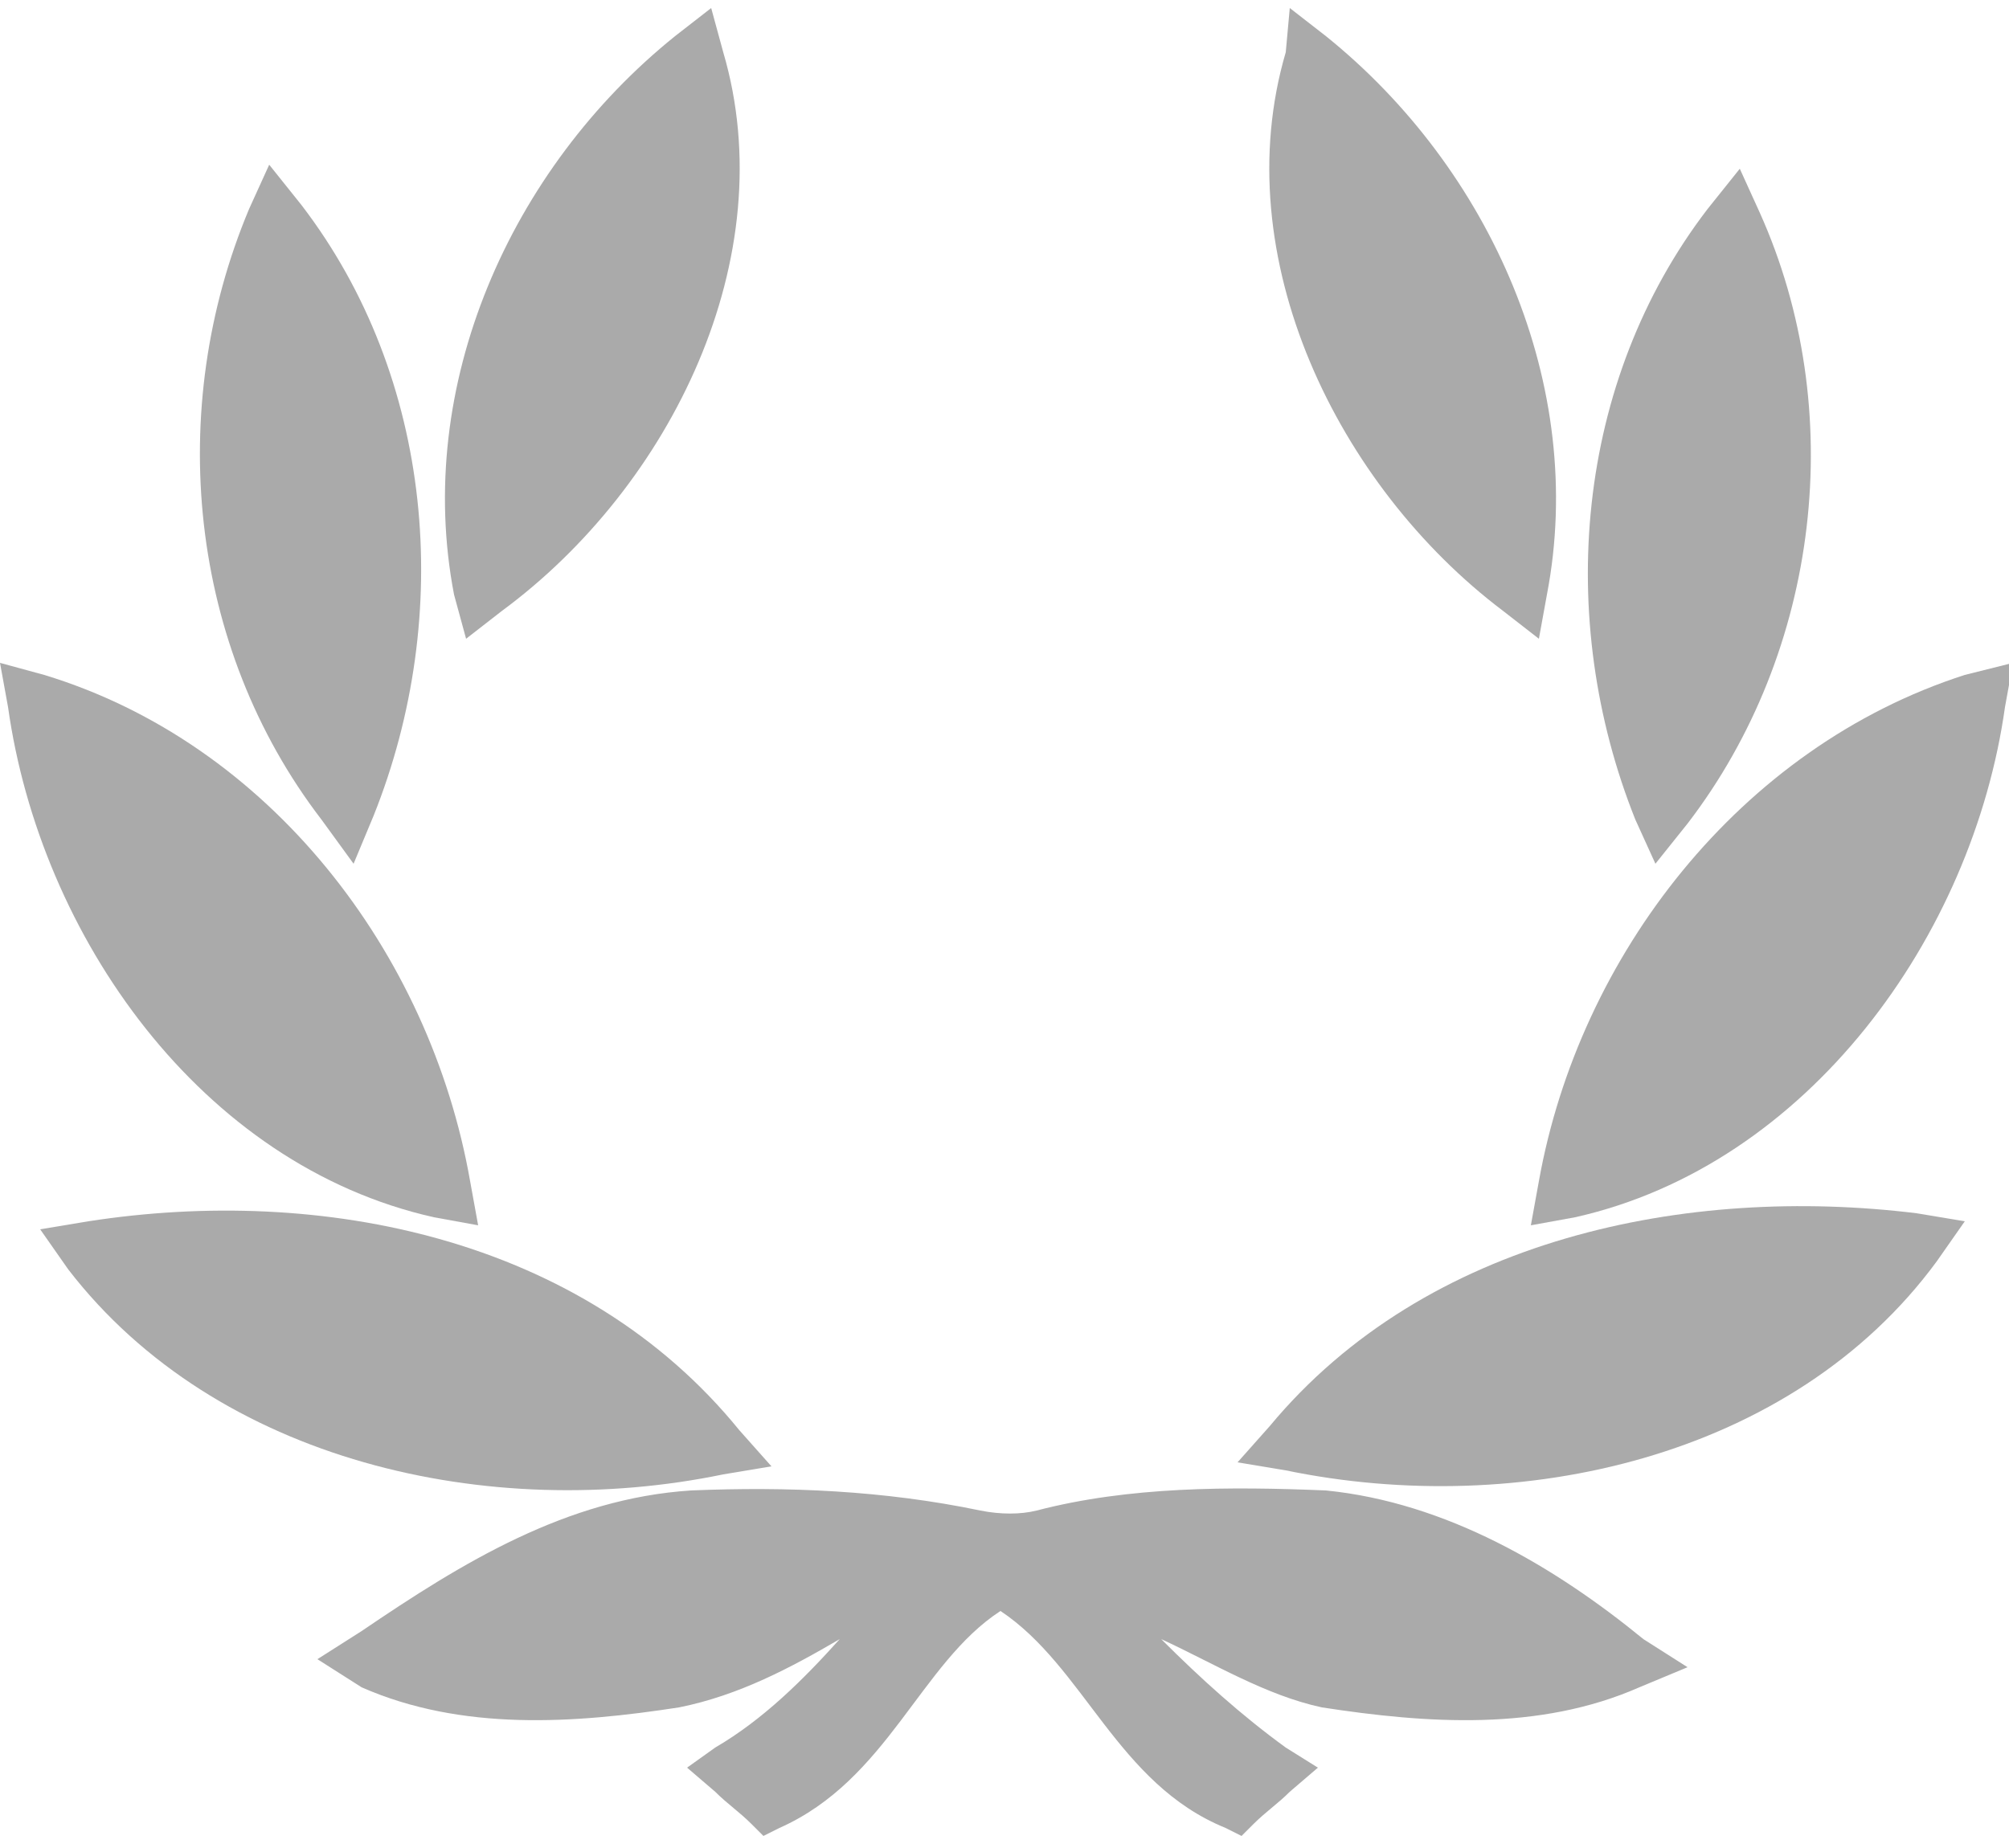
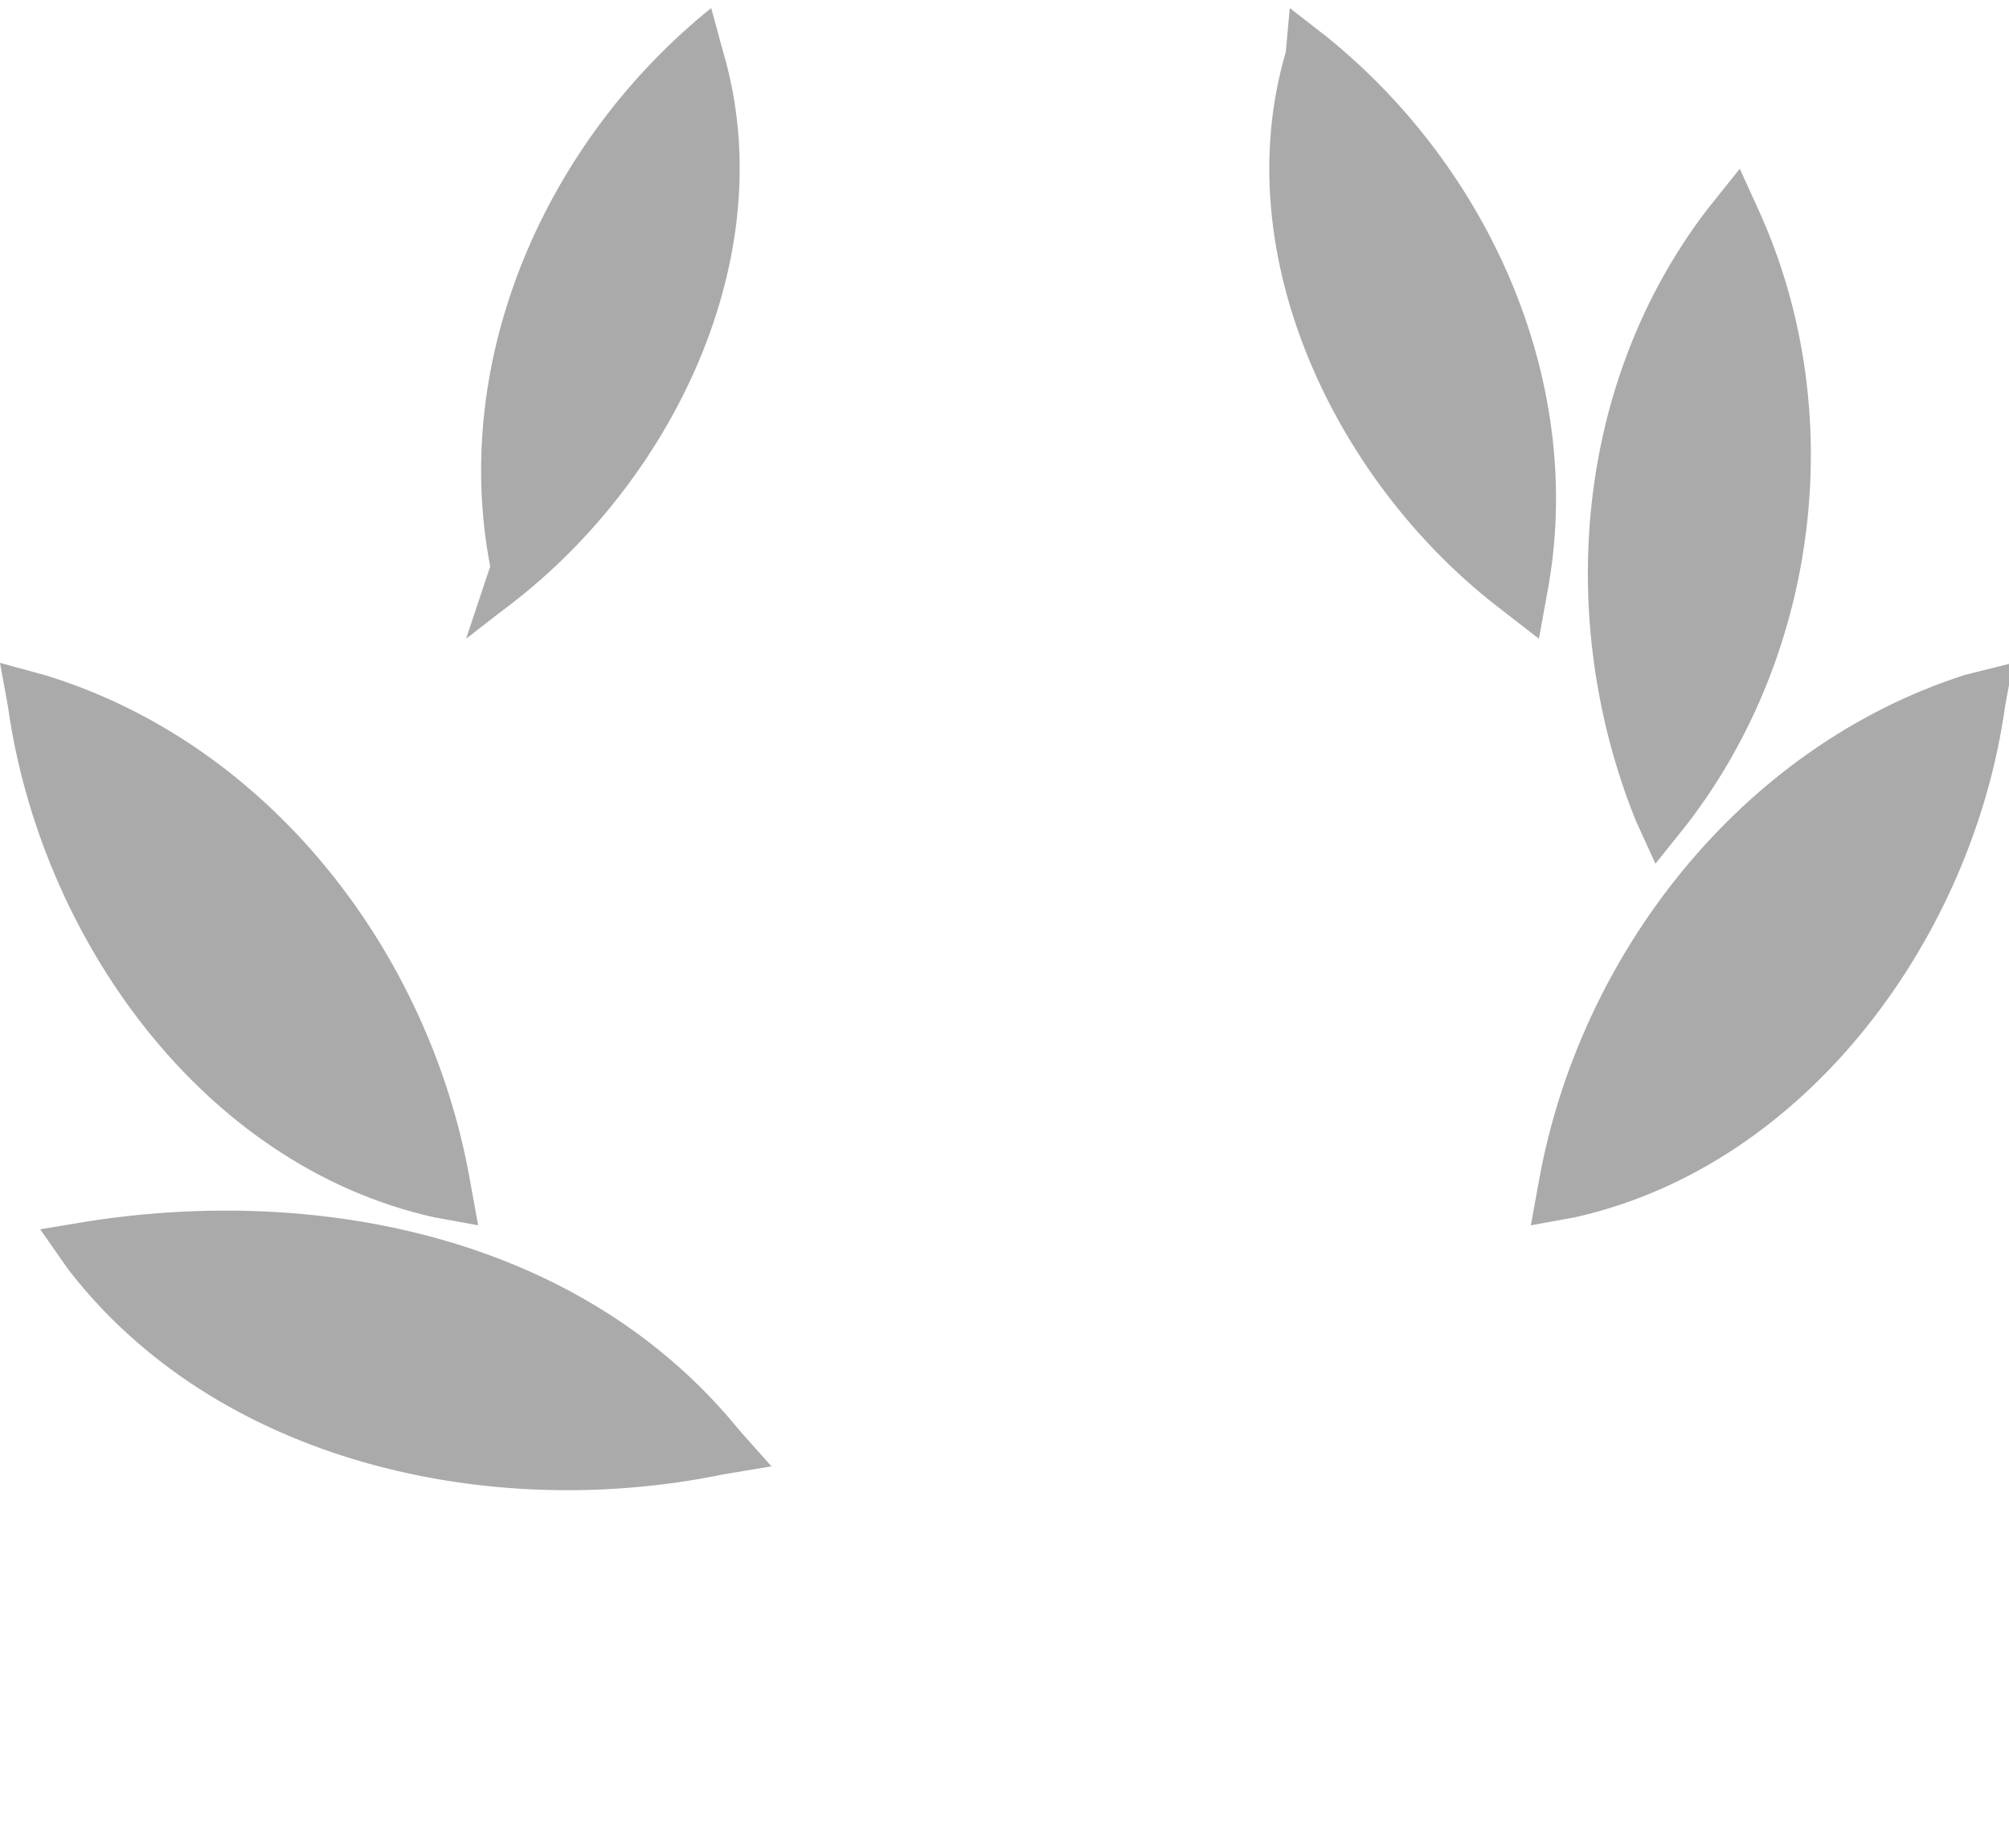
<svg xmlns="http://www.w3.org/2000/svg" version="1.1" id="Capa_1" x="0px" y="0px" viewBox="0 0 50 46" style="enable-background:new 0 0 50 46;" xml:space="preserve">
  <style type="text/css">
	.st0{fill:#AAAAAA;}
</style>
  <g id="XMLID_10_">
-     <path id="XMLID_11_" class="st0" d="M31.6,35.5l-0.8,0.9l1.2,0.2c5.8,1.2,12.6-0.3,16.2-5.2l0.7-1l-1.2-0.2   C42,29.5,35.5,30.8,31.6,35.5z" />
    <path id="XMLID_12_" class="st0" d="M37.4,15.2l0.9,0.7l0.2-1.1c1-5.2-1.4-10.6-5.5-13.9l-0.9-0.7L32,1.3   C30.5,6.4,33.3,12.1,37.4,15.2z" />
    <path id="XMLID_13_" class="st0" d="M48.9,16.8c-5.6,1.8-9.6,7-10.6,12.6l-0.2,1.1l1.1-0.2c5.8-1.3,9.9-7,10.7-12.7l0.2-1.1   L48.9,16.8z" />
    <path id="XMLID_14_" class="st0" d="M41.2,21.5l0.8-1c3.3-4.3,4-10.3,1.8-15.2l-0.5-1.1l-0.8,1c-3.3,4.3-3.8,10.2-1.8,15.2   L41.2,21.5z" />
-     <path id="XMLID_15_" class="st0" d="M8.8,21.5l0.5-1.2c2-5,1.5-10.9-1.8-15.2l-0.8-1L6.2,5.2c-2.1,5-1.5,10.9,1.8,15.2L8.8,21.5z" />
    <path id="XMLID_16_" class="st0" d="M18,36.7l1.2-0.2l-0.8-0.9C14.5,30.8,8,29.5,2.2,30.4L1,30.6l0.7,1C5.4,36.4,12.2,37.9,18,36.7   z" />
-     <path id="XMLID_17_" class="st0" d="M11.6,15.9l0.9-0.7c4.2-3.1,7-8.8,5.5-13.9l-0.3-1.1l-0.9,0.7c-4.1,3.3-6.5,8.7-5.5,13.9   L11.6,15.9z" />
+     <path id="XMLID_17_" class="st0" d="M11.6,15.9l0.9-0.7c4.2-3.1,7-8.8,5.5-13.9l-0.3-1.1c-4.1,3.3-6.5,8.7-5.5,13.9   L11.6,15.9z" />
    <path id="XMLID_18_" class="st0" d="M10.8,30.3l1.1,0.2l-0.2-1.1c-1-5.7-5-10.9-10.6-12.6L0,16.5l0.2,1.1C1,23.3,5,29,10.8,30.3z" />
-     <path id="XMLID_19_" class="st0" d="M33,37.1c-2.4-0.1-4.9-0.1-7.2,0.5l0,0l0,0c-0.4,0.1-0.9,0.1-1.4,0l0,0l0,0   c-2.4-0.5-4.8-0.6-7.2-0.5c-3.1,0.2-5.7,1.8-8.2,3.5l-1.1,0.7L9,42c2.5,1.1,5.3,0.9,7.9,0.5c1.5-0.3,2.8-1,4-1.7   c-0.9,1-1.9,2-3.1,2.7L17.1,44l0.7,0.6c0.3,0.3,0.6,0.5,0.9,0.8l0.3,0.3l0.4-0.2c2.7-1.2,3.5-4.1,5.5-5.4c2.1,1.4,2.9,4.3,5.6,5.4   l0.4,0.2l0.3-0.3c0.3-0.3,0.6-0.5,0.9-0.8l0.7-0.6l-0.8-0.5c-1.1-0.8-2.1-1.7-3.1-2.7c1.3,0.6,2.6,1.4,4,1.7   c2.6,0.4,5.4,0.6,7.9-0.5l1.2-0.5l-1.1-0.7C38.7,39,36,37.4,33,37.1z" />
  </g>
</svg>